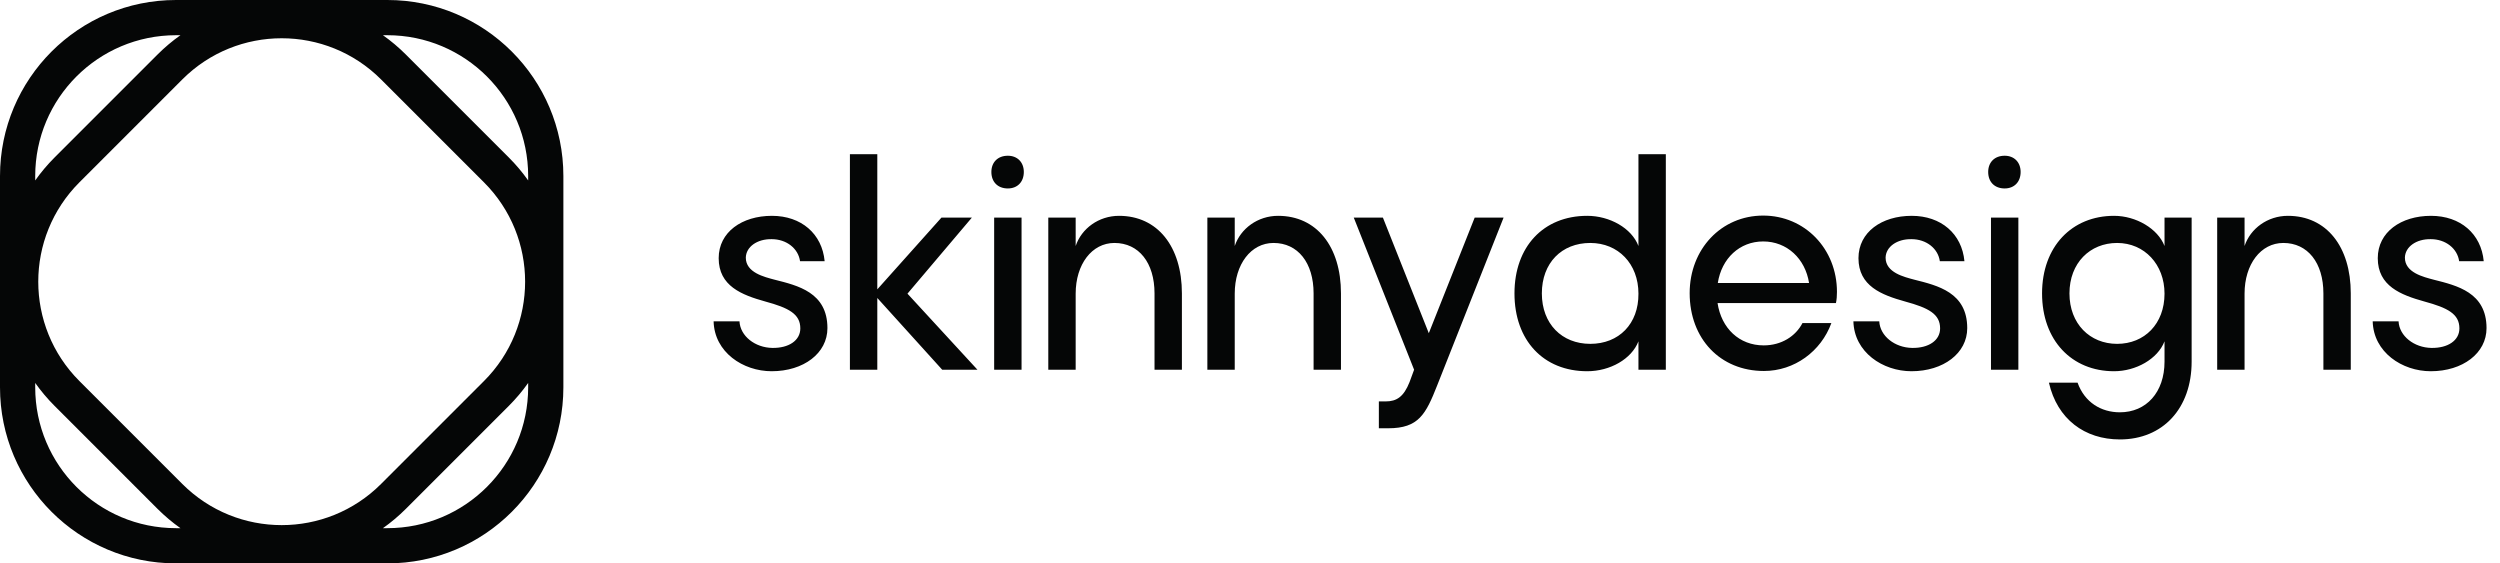
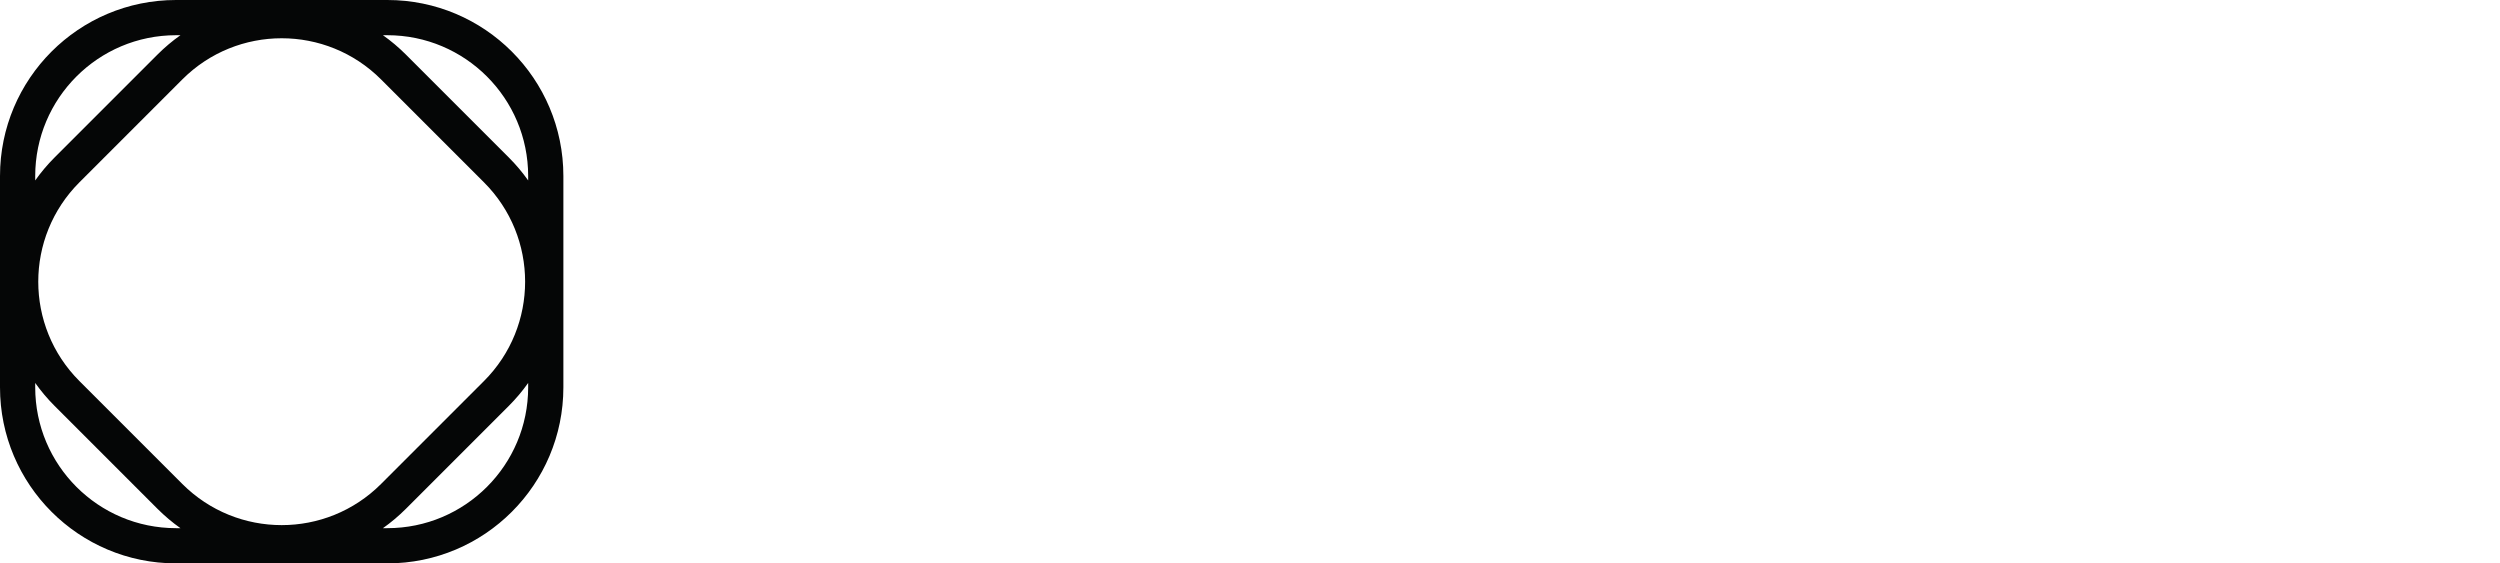
<svg xmlns="http://www.w3.org/2000/svg" width="142" height="32" viewBox="0 0 142 32" fill="none">
  <path fill-rule="evenodd" clip-rule="evenodd" d="M21.751 2H22C26.418 2 30 5.582 30 10V10.249C29.676 9.791 29.31 9.355 28.9 8.945L23.055 3.1C22.645 2.69 22.209 2.324 21.751 2ZM10.249 2H10C5.582 2 2 5.582 2 10V10.249C2.324 9.791 2.69 9.355 3.1 8.945L8.945 3.1C9.355 2.69 9.791 2.324 10.249 2ZM2 21.751V22C2 26.418 5.582 30 10 30H10.249C9.791 29.676 9.355 29.31 8.945 28.9L3.1 23.055C2.69 22.645 2.324 22.209 2 21.751ZM21.751 30H22C26.418 30 30 26.418 30 22V21.751C29.676 22.209 29.31 22.645 28.9 23.055L23.055 28.9C22.645 29.31 22.209 29.676 21.751 30ZM0 10C0 4.477 4.477 0 10 0H22C27.523 0 32 4.477 32 10V22C32 27.523 27.523 32 22 32H10C4.477 32 0 27.523 0 22V10ZM4.511 10.356L10.356 4.511C13.473 1.394 18.527 1.394 21.644 4.511L27.489 10.356C30.606 13.473 30.606 18.527 27.489 21.644L21.644 27.489C18.527 30.606 13.473 30.606 10.356 27.489L4.511 21.644C1.394 18.527 1.394 13.473 4.511 10.356Z" fill="#050606" />
-   <path d="M40.533 18.25C40.576 20.006 42.203 21.086 43.83 21.086C45.645 21.086 46.998 20.064 46.998 18.638C46.998 16.608 45.314 16.219 44.003 15.888C43.413 15.73 42.362 15.485 42.362 14.635C42.376 14.016 43.01 13.57 43.83 13.584C44.68 13.584 45.342 14.117 45.443 14.837H46.84C46.696 13.282 45.515 12.259 43.845 12.259C42.146 12.259 40.821 13.181 40.821 14.664C40.821 16.248 42.131 16.752 43.47 17.126C44.795 17.486 45.458 17.832 45.458 18.653C45.458 19.344 44.795 19.776 43.874 19.762C42.88 19.747 42.045 19.085 42.002 18.25H40.533ZM49.831 21V16.925L53.517 21H55.519L51.544 16.68L55.202 12.36H53.474L49.831 16.435V8.76H48.275V21H49.831ZM56.31 9.768C56.31 10.33 56.67 10.704 57.246 10.704C57.793 10.704 58.153 10.33 58.153 9.768C58.153 9.221 57.793 8.846 57.246 8.846C56.67 8.846 56.31 9.221 56.31 9.768ZM58.024 21V12.36H56.468V21H58.024ZM65.577 16.666V21H67.132V16.666C67.132 14.002 65.749 12.259 63.561 12.259C62.409 12.259 61.429 12.979 61.098 13.973V12.36H59.543V21H61.098V16.68C61.098 15.01 62.02 13.8 63.301 13.8C64.684 13.8 65.577 14.923 65.577 16.666ZM74.612 16.666V21H76.167V16.666C76.167 14.002 74.785 12.259 72.596 12.259C71.444 12.259 70.465 12.979 70.133 13.973V12.36H68.578V21H70.133V16.68C70.133 15.01 71.055 13.8 72.337 13.8C73.719 13.8 74.612 14.923 74.612 16.666ZM85.404 12.36H83.762L81.156 18.926L78.549 12.36H76.894L80.321 21L80.061 21.706C79.73 22.541 79.327 22.8 78.708 22.8H78.319V24.326H78.852C80.58 24.326 80.983 23.534 81.631 21.893L85.404 12.36ZM93.064 21H94.619V8.76H93.064V13.973C92.675 12.95 91.422 12.259 90.155 12.259C87.664 12.259 86.022 14.016 86.022 16.666C86.022 19.33 87.664 21.086 90.155 21.086C91.451 21.086 92.675 20.395 93.064 19.387V21ZM87.577 16.666C87.577 14.938 88.7 13.8 90.328 13.8C91.912 13.8 93.064 14.981 93.064 16.68C93.078 18.394 91.955 19.531 90.328 19.531C88.715 19.531 87.577 18.394 87.577 16.666ZM102.381 18.35C101.992 19.099 101.186 19.618 100.178 19.618C98.795 19.618 97.773 18.653 97.557 17.213H104.282C104.325 17.011 104.339 16.795 104.339 16.579C104.339 14.131 102.51 12.245 100.149 12.245C97.773 12.245 95.973 14.146 95.973 16.651C95.973 19.243 97.715 21.072 100.192 21.072C101.92 21.072 103.432 19.963 104.022 18.35H102.381ZM97.571 16.075C97.787 14.678 98.809 13.714 100.149 13.714C101.502 13.714 102.539 14.693 102.755 16.075H97.571ZM105.273 18.25C105.316 20.006 106.943 21.086 108.571 21.086C110.385 21.086 111.739 20.064 111.739 18.638C111.739 16.608 110.054 16.219 108.743 15.888C108.153 15.73 107.102 15.485 107.102 14.635C107.116 14.016 107.75 13.57 108.571 13.584C109.42 13.584 110.083 14.117 110.183 14.837H111.58C111.436 13.282 110.255 12.259 108.585 12.259C106.886 12.259 105.561 13.181 105.561 14.664C105.561 16.248 106.871 16.752 108.211 17.126C109.535 17.486 110.198 17.832 110.198 18.653C110.198 19.344 109.535 19.776 108.614 19.762C107.62 19.747 106.785 19.085 106.742 18.25H105.273ZM112.929 9.768C112.929 10.33 113.289 10.704 113.865 10.704C114.412 10.704 114.772 10.33 114.772 9.768C114.772 9.221 114.412 8.846 113.865 8.846C113.289 8.846 112.929 9.221 112.929 9.768ZM114.643 21V12.36H113.088V21H114.643ZM122.945 20.539C122.945 22.282 121.908 23.419 120.41 23.419C119.345 23.419 118.409 22.858 118.005 21.734H116.378C116.853 23.808 118.409 24.96 120.41 24.96C122.844 24.96 124.485 23.203 124.485 20.539V12.36H122.945V13.973C122.57 12.994 121.332 12.259 120.079 12.259C117.674 12.259 115.989 14.016 115.989 16.666C115.989 19.33 117.674 21.086 120.079 21.086C121.317 21.086 122.556 20.395 122.945 19.387V20.539ZM117.545 16.666C117.545 14.938 118.711 13.8 120.252 13.8C121.807 13.8 122.945 15.024 122.945 16.68C122.945 18.394 121.807 19.531 120.252 19.531C118.711 19.531 117.545 18.394 117.545 16.666ZM131.969 16.666V21H133.524V16.666C133.524 14.002 132.142 12.259 129.953 12.259C128.801 12.259 127.822 12.979 127.491 13.973V12.36H125.936V21H127.491V16.68C127.491 15.01 128.412 13.8 129.694 13.8C131.076 13.8 131.969 14.923 131.969 16.666ZM134.769 18.25C134.812 20.006 136.44 21.086 138.067 21.086C139.881 21.086 141.235 20.064 141.235 18.638C141.235 16.608 139.55 16.219 138.24 15.888C137.649 15.73 136.598 15.485 136.598 14.635C136.612 14.016 137.246 13.57 138.067 13.584C138.916 13.584 139.579 14.117 139.68 14.837H141.076C140.932 13.282 139.752 12.259 138.081 12.259C136.382 12.259 135.057 13.181 135.057 14.664C135.057 16.248 136.368 16.752 137.707 17.126C139.032 17.486 139.694 17.832 139.694 18.653C139.694 19.344 139.032 19.776 138.11 19.762C137.116 19.747 136.281 19.085 136.238 18.25H134.769Z" fill="#050606" />
</svg>